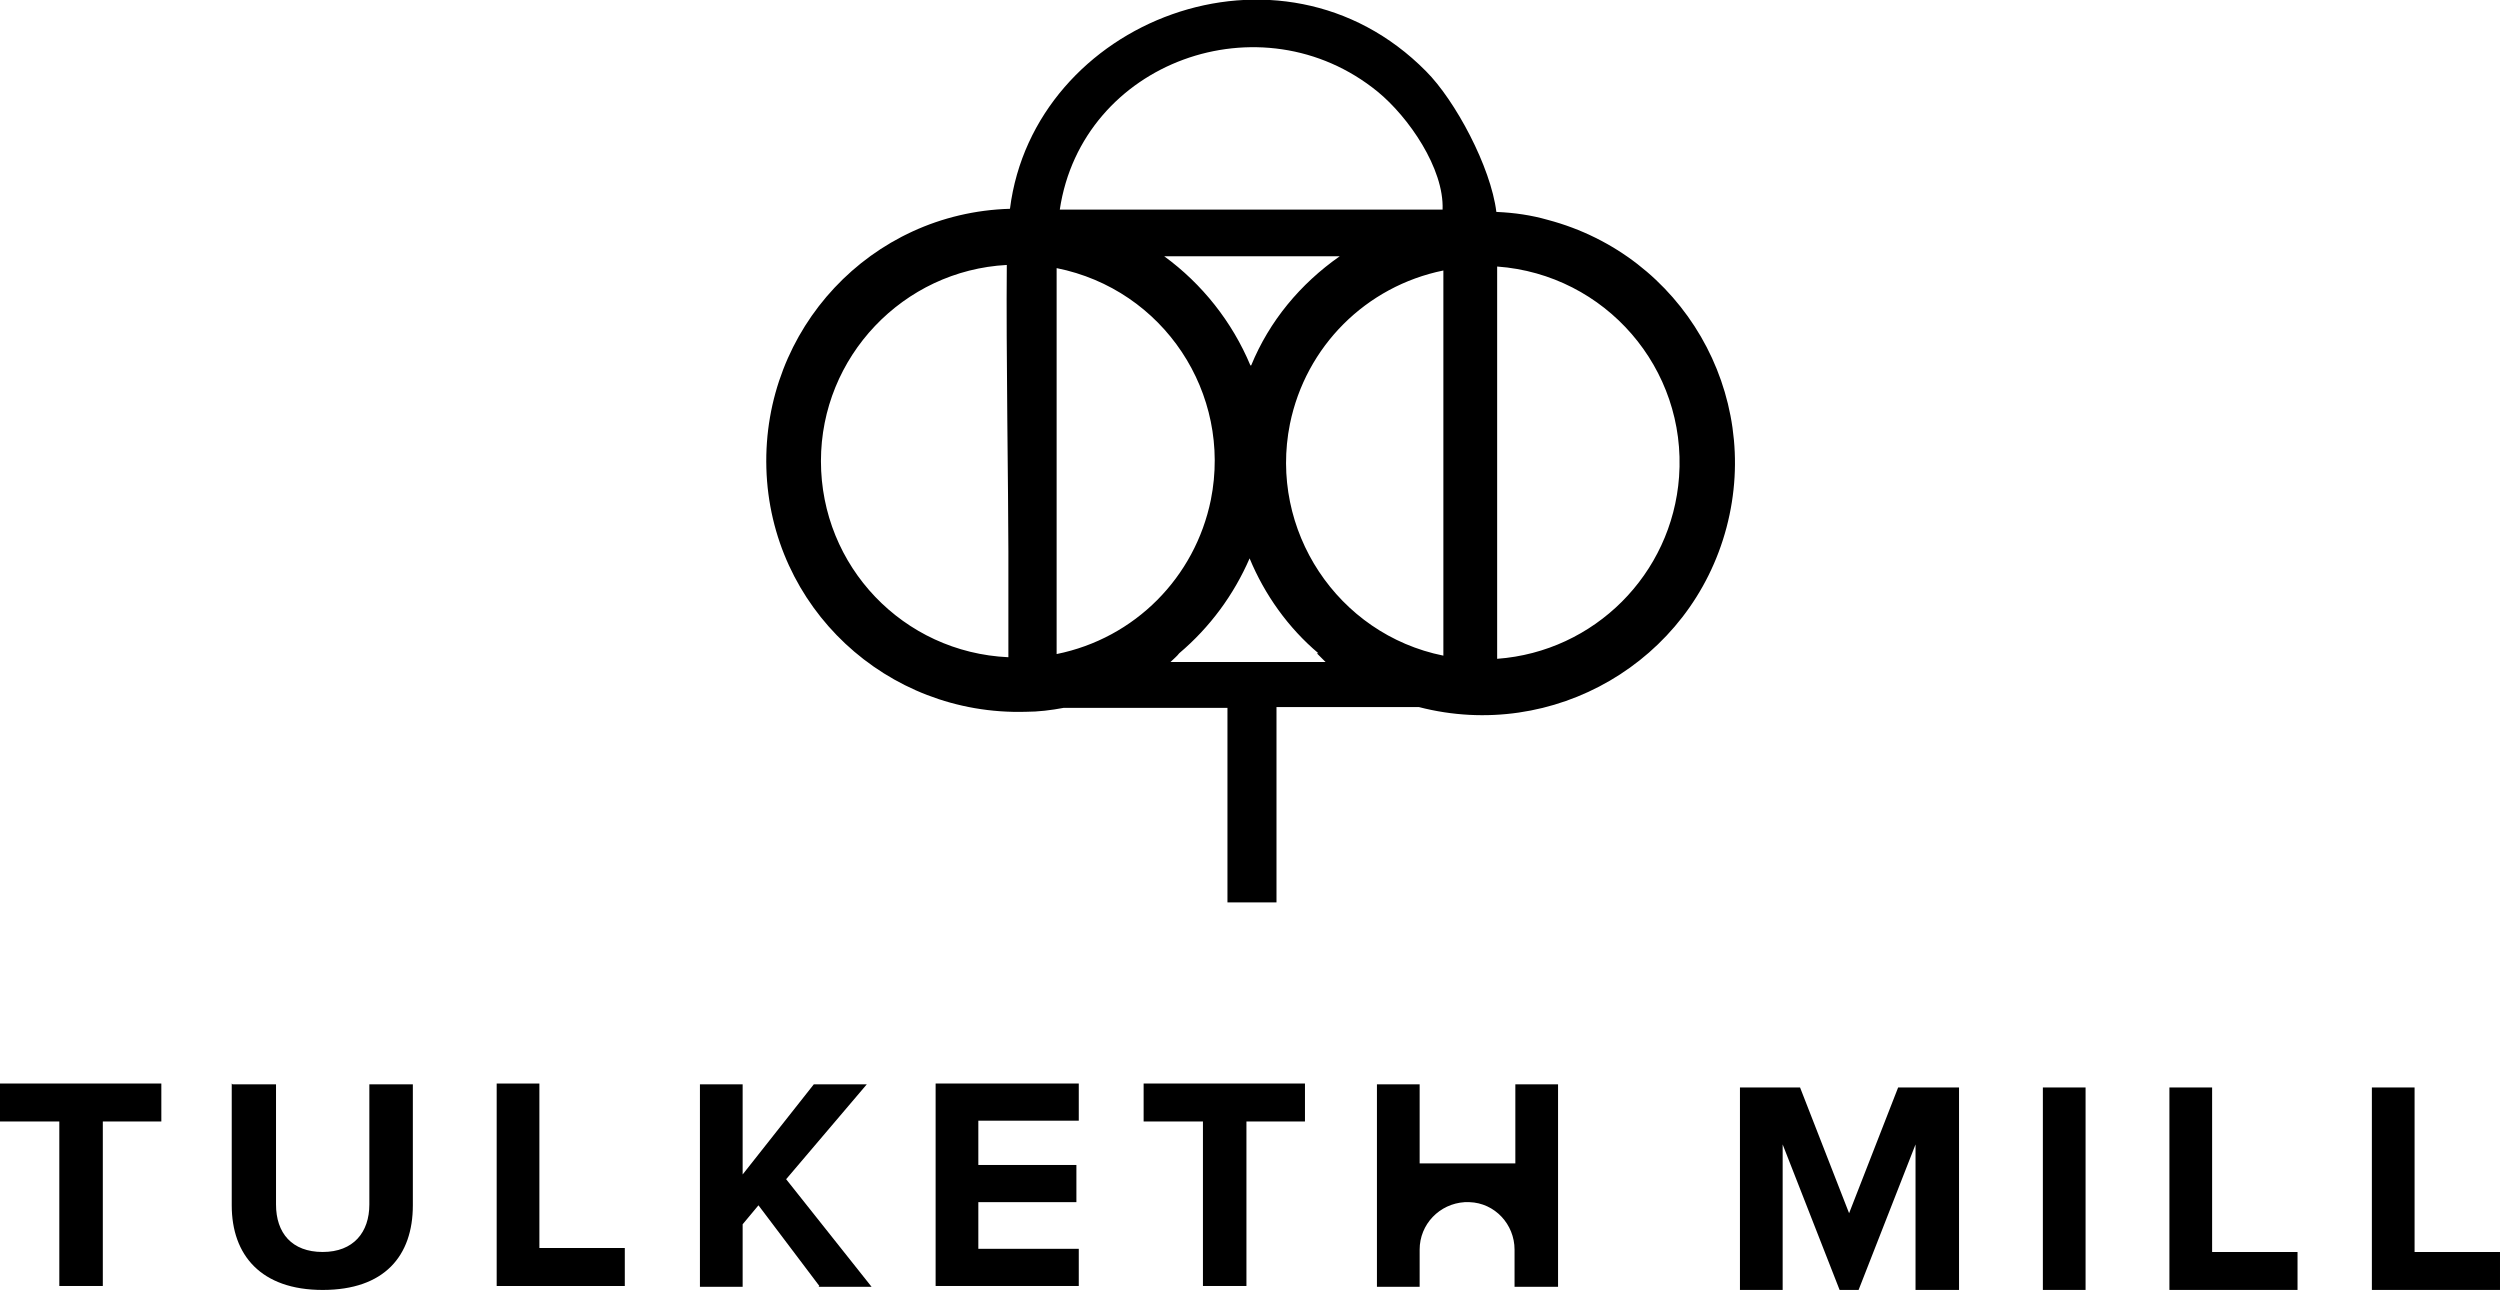
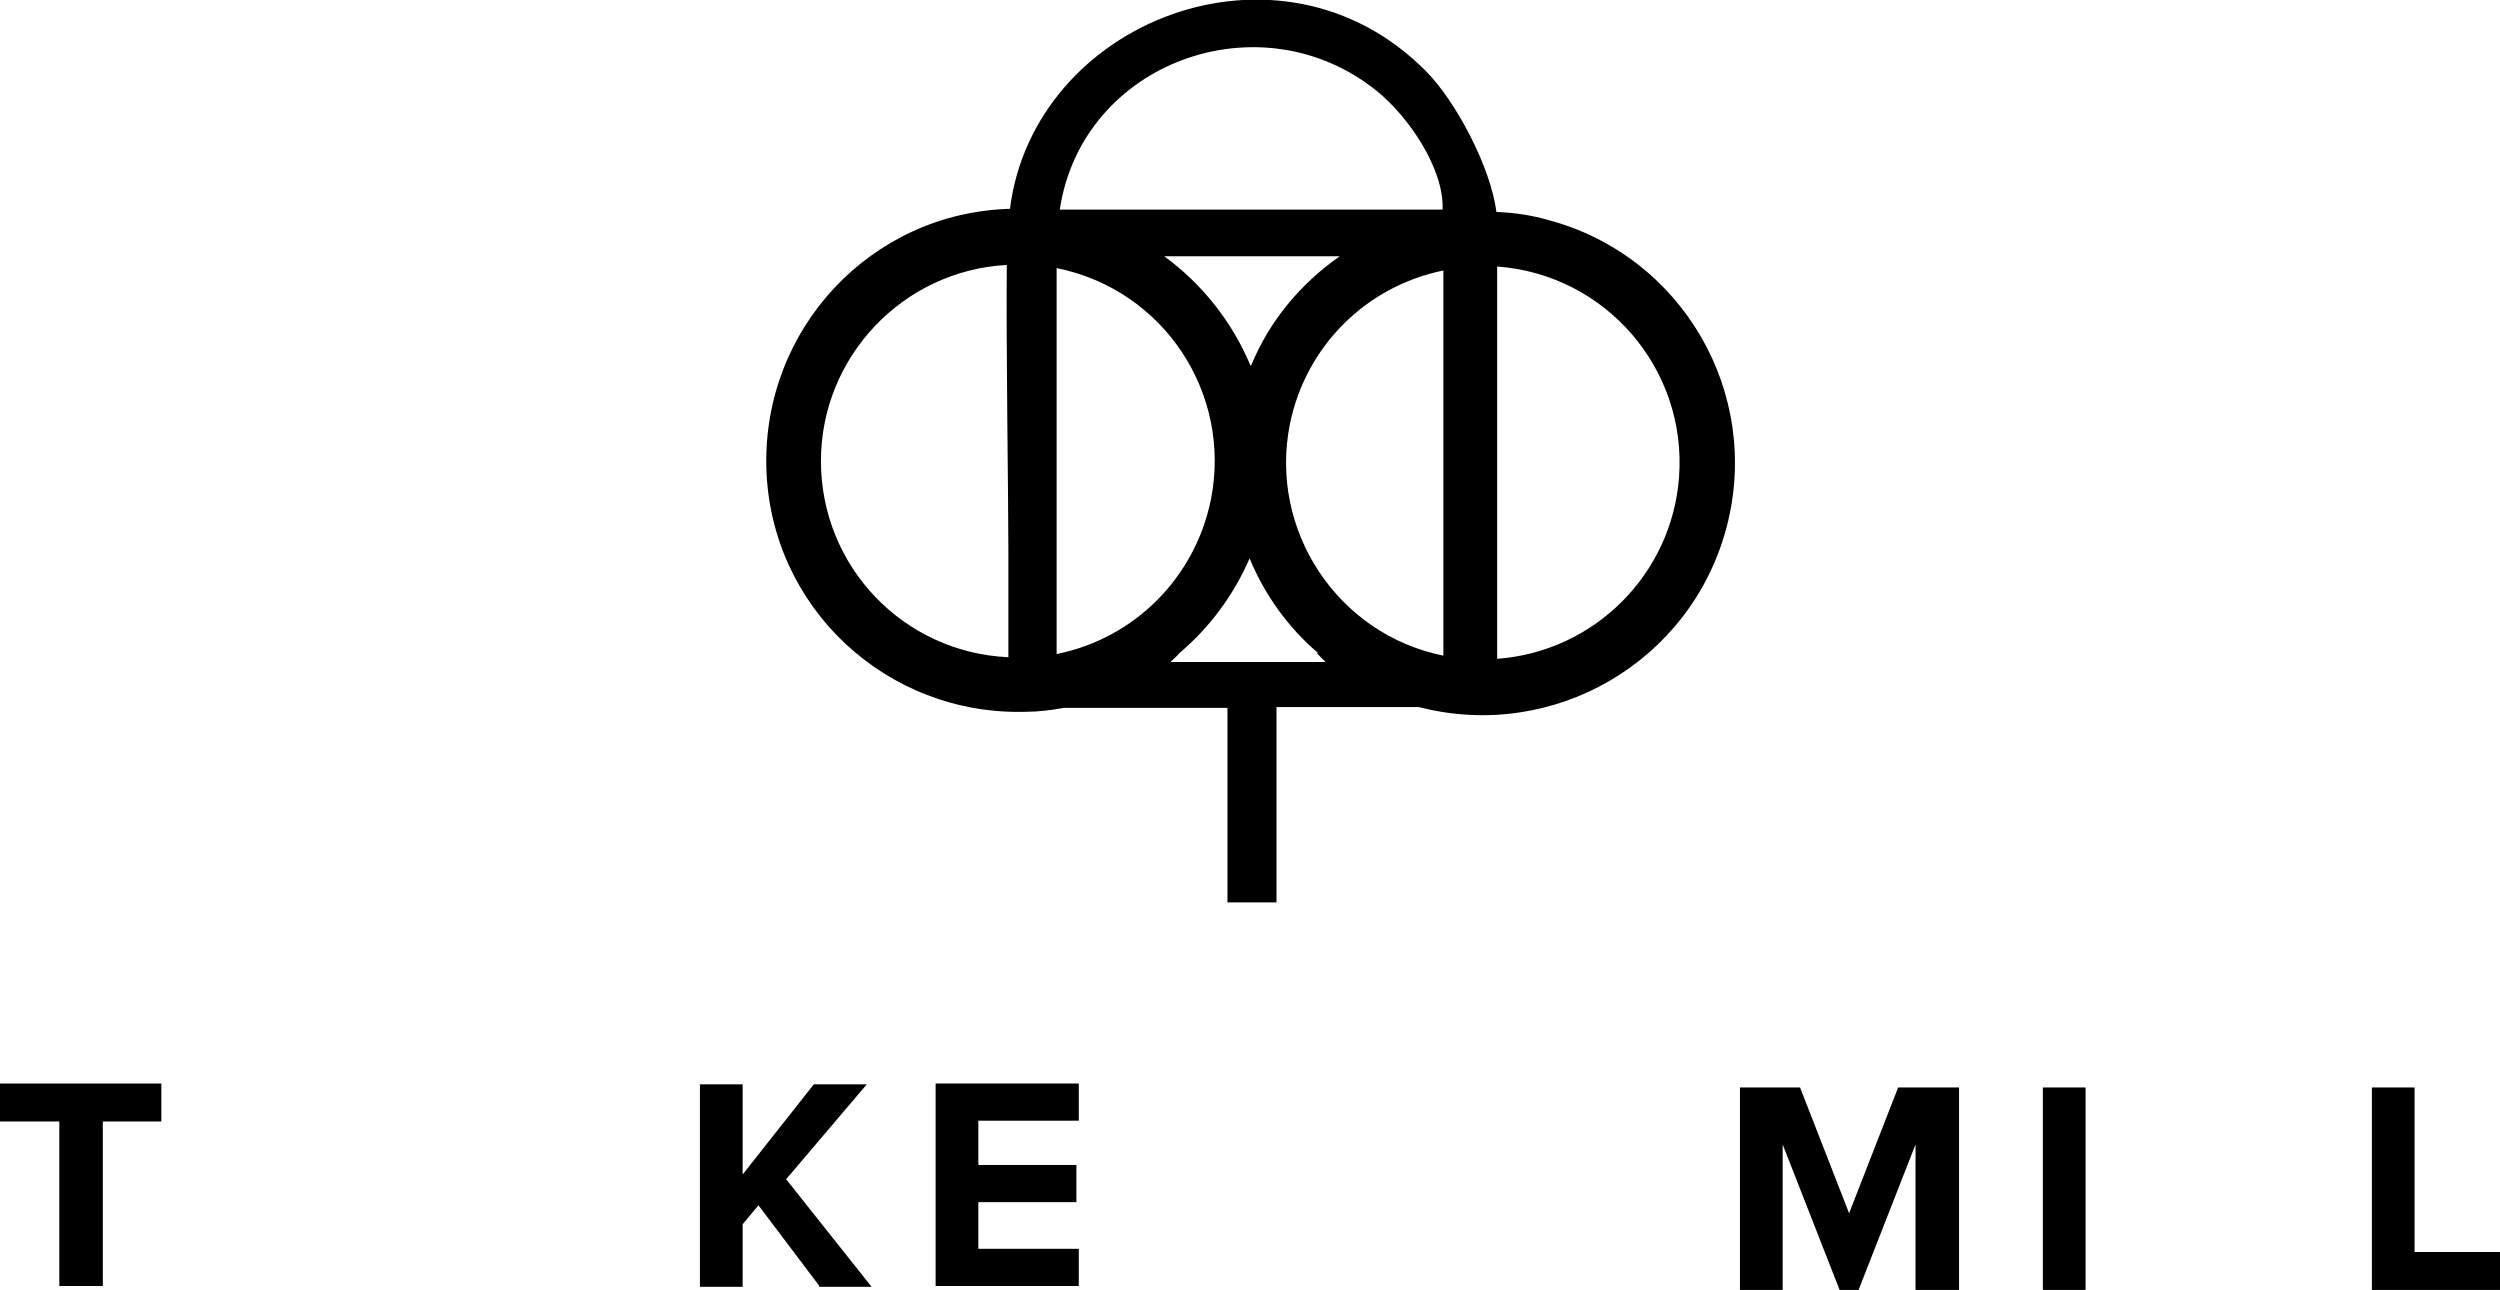
<svg xmlns="http://www.w3.org/2000/svg" id="Layer_1" version="1.1" viewBox="0 0 316.1 163.1">
  <g id="Group_48">
    <g id="Group_47">
      <g id="Group_45">
        <path id="Path_96" d="M242.2,163.1v-18.4l-7.2,18.4h-2.4l-7.2-18.4v18.4h-5.4v-25.6h7.6l6.2,15.9,6.2-15.9h7.7v25.6h-5.5Z" />
        <path id="Path_97" d="M258.3,163.1v-25.6h5.4v25.6h-5.4Z" />
-         <path id="Path_98" d="M274.3,163.1v-25.6h5.4v20.8h10.8v4.8h-16.3Z" />
        <path id="Path_99" d="M299.9,163.1v-25.6h5.4v20.8h10.8v4.8h-16.3Z" />
      </g>
      <g id="Group_46">
        <path id="Path_100" d="M7.5,162.6v-20.8H0v-4.8h20.4v4.8h-7.4v20.8h-5.5Z" />
-         <path id="Path_101" d="M29.4,137.1h5.5v15.2c0,3.6,2,6,5.9,6s5.9-2.5,5.9-6v-15.2h5.5v15.3c0,6.4-3.6,10.7-11.4,10.7s-11.5-4.4-11.5-10.7v-15.4Z" />
-         <path id="Path_102" d="M62.8,162.6v-25.6h5.4v20.8h10.8v4.8h-16.3Z" />
        <path id="Path_103" d="M103.6,162.6l-7.7-10.2-2,2.4v7.9h-5.4v-25.6h5.4v11.4l9-11.4h6.7l-10.2,12,10.8,13.6h-6.7Z" />
        <path id="Path_104" d="M118.3,162.6v-25.6h18.1v4.7h-12.7v5.6h12.4v4.7h-12.4v5.9h12.7v4.7h-18.1Z" />
-         <path id="Path_105" d="M152.1,162.6v-20.8h-7.5v-4.8h20.4v4.8h-7.4v20.8h-5.5Z" />
        <path id="Path_106" d="M185.5,151.9c-.1,0-.2,0-.3,0h.6c-.1,0-.2,0-.3,0Z" />
-         <path id="Path_107" d="M197,137.1v25.6h-5.5v-4.7c0-3.2-2.5-5.9-5.7-6-.1,0-.2,0-.3,0s-.2,0-.3,0c-3.2.2-5.7,2.8-5.7,6v4.7h-5.4v-25.6h5.4v10h12.1v-10h5.5Z" />
      </g>
    </g>
  </g>
  <path id="Path_76" d="M189.2,26.8c-.7-5.7-5.2-14.1-8.9-17.8-18.4-18.6-49.6-6.4-52.6,17.4-17.6.5-31.3,15.2-30.8,32.8.5,17.6,15.2,31.3,32.8,30.8,1.6,0,3.2-.2,4.8-.5h20.7c0-.1,0,24.6,0,24.6h6.2v-24.7h18c17,4.4,34.4-5.7,38.9-22.7,4.5-17-5.6-34.4-22.6-38.9-2.1-.6-4.2-.9-6.4-1h0ZM158.1,46.2c-2.3-5.5-6.1-10.3-10.9-13.8h22.2c-5,3.5-8.9,8.2-11.2,13.8ZM133.6,82.6v-48.7c13.5,2.7,22.2,15.8,19.5,29.3-2,9.8-9.6,17.5-19.5,19.5ZM182.5,34.2v48.7c-13.4-2.7-22.1-15.9-19.4-29.3,2-9.8,9.6-17.4,19.4-19.4ZM174.2,11.6c3.9,3.2,8.4,9.7,8.2,14.9h-48.4c2.8-18.7,25.5-26.9,40.2-14.9h0ZM103.8,58.3c0-13.2,10.4-24.1,23.5-24.8-.1,10.3.2,29.3.2,36.2,0,4.5,0,9,0,13.4-13.3-.6-23.7-11.5-23.7-24.8ZM167.6,83.7h-19.6c.4-.4.8-.7,1.1-1.1h0c3.9-3.3,6.9-7.4,8.9-12,1.9,4.6,4.9,8.8,8.7,12h-.2c.4.4.7.7,1.1,1.1ZM189.3,83.3v-49.6c13.7,1,24,12.9,23,26.6-.9,12.3-10.7,22.1-23,23Z" />
</svg>